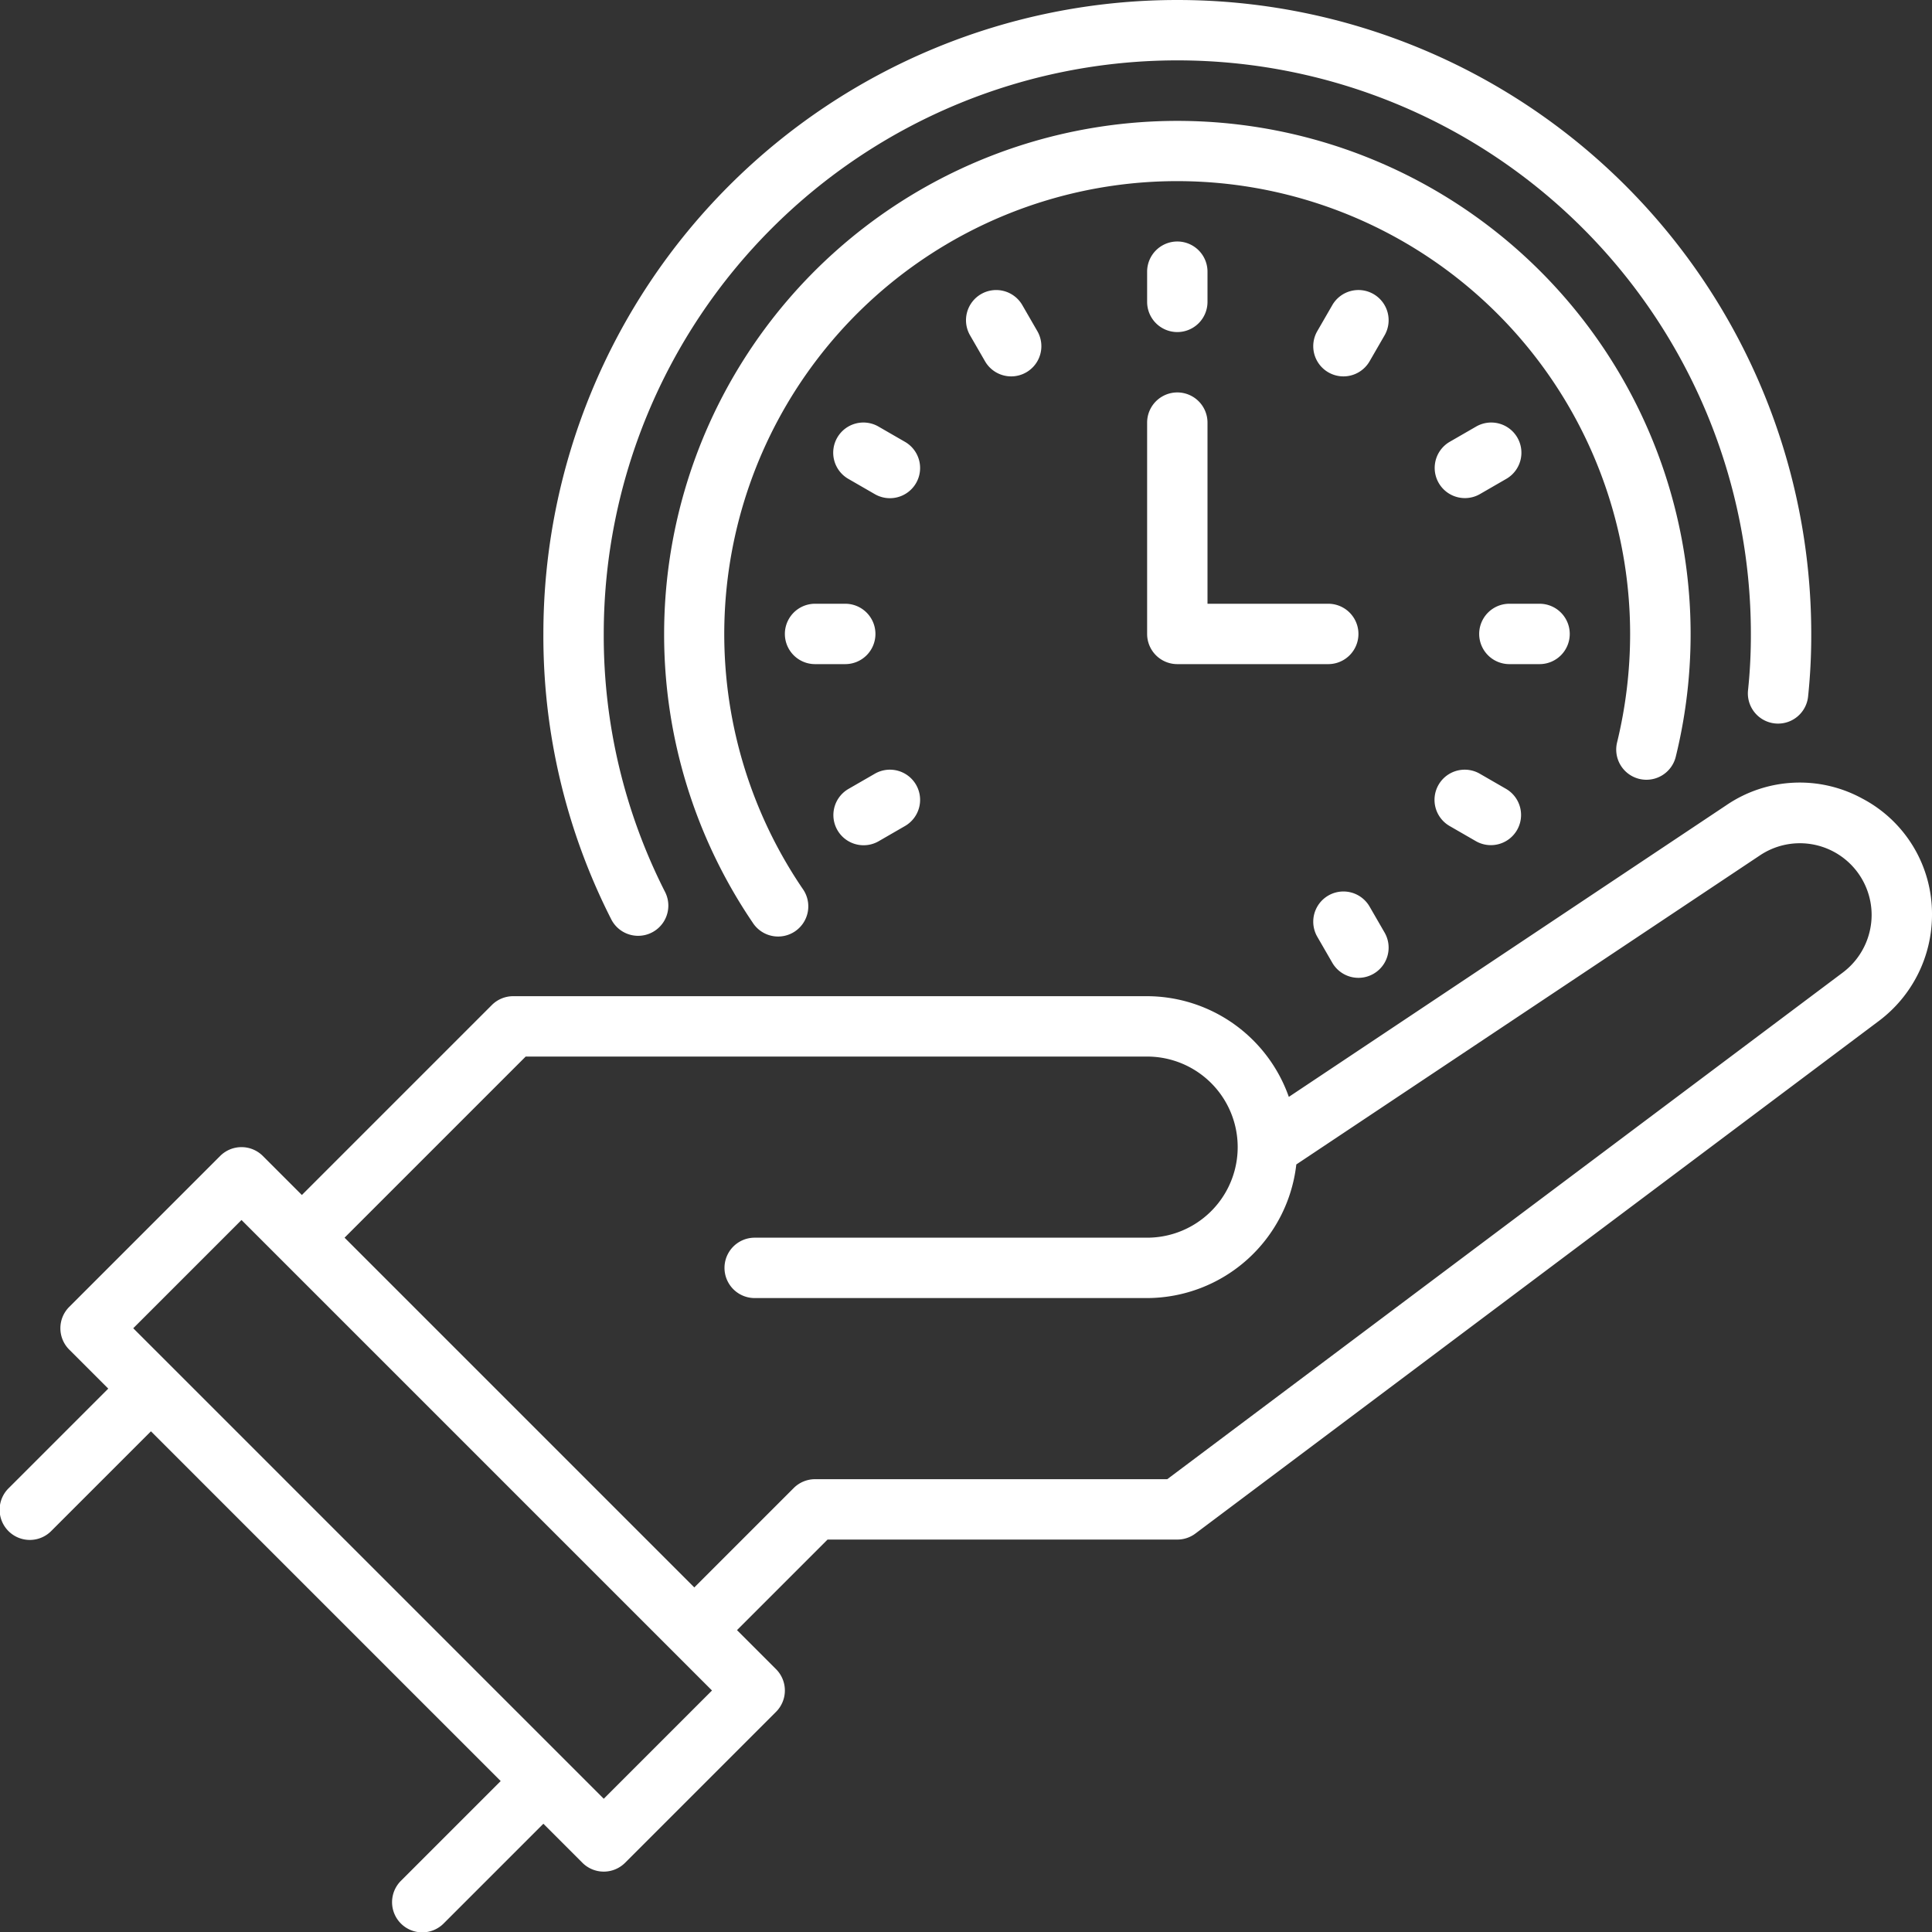
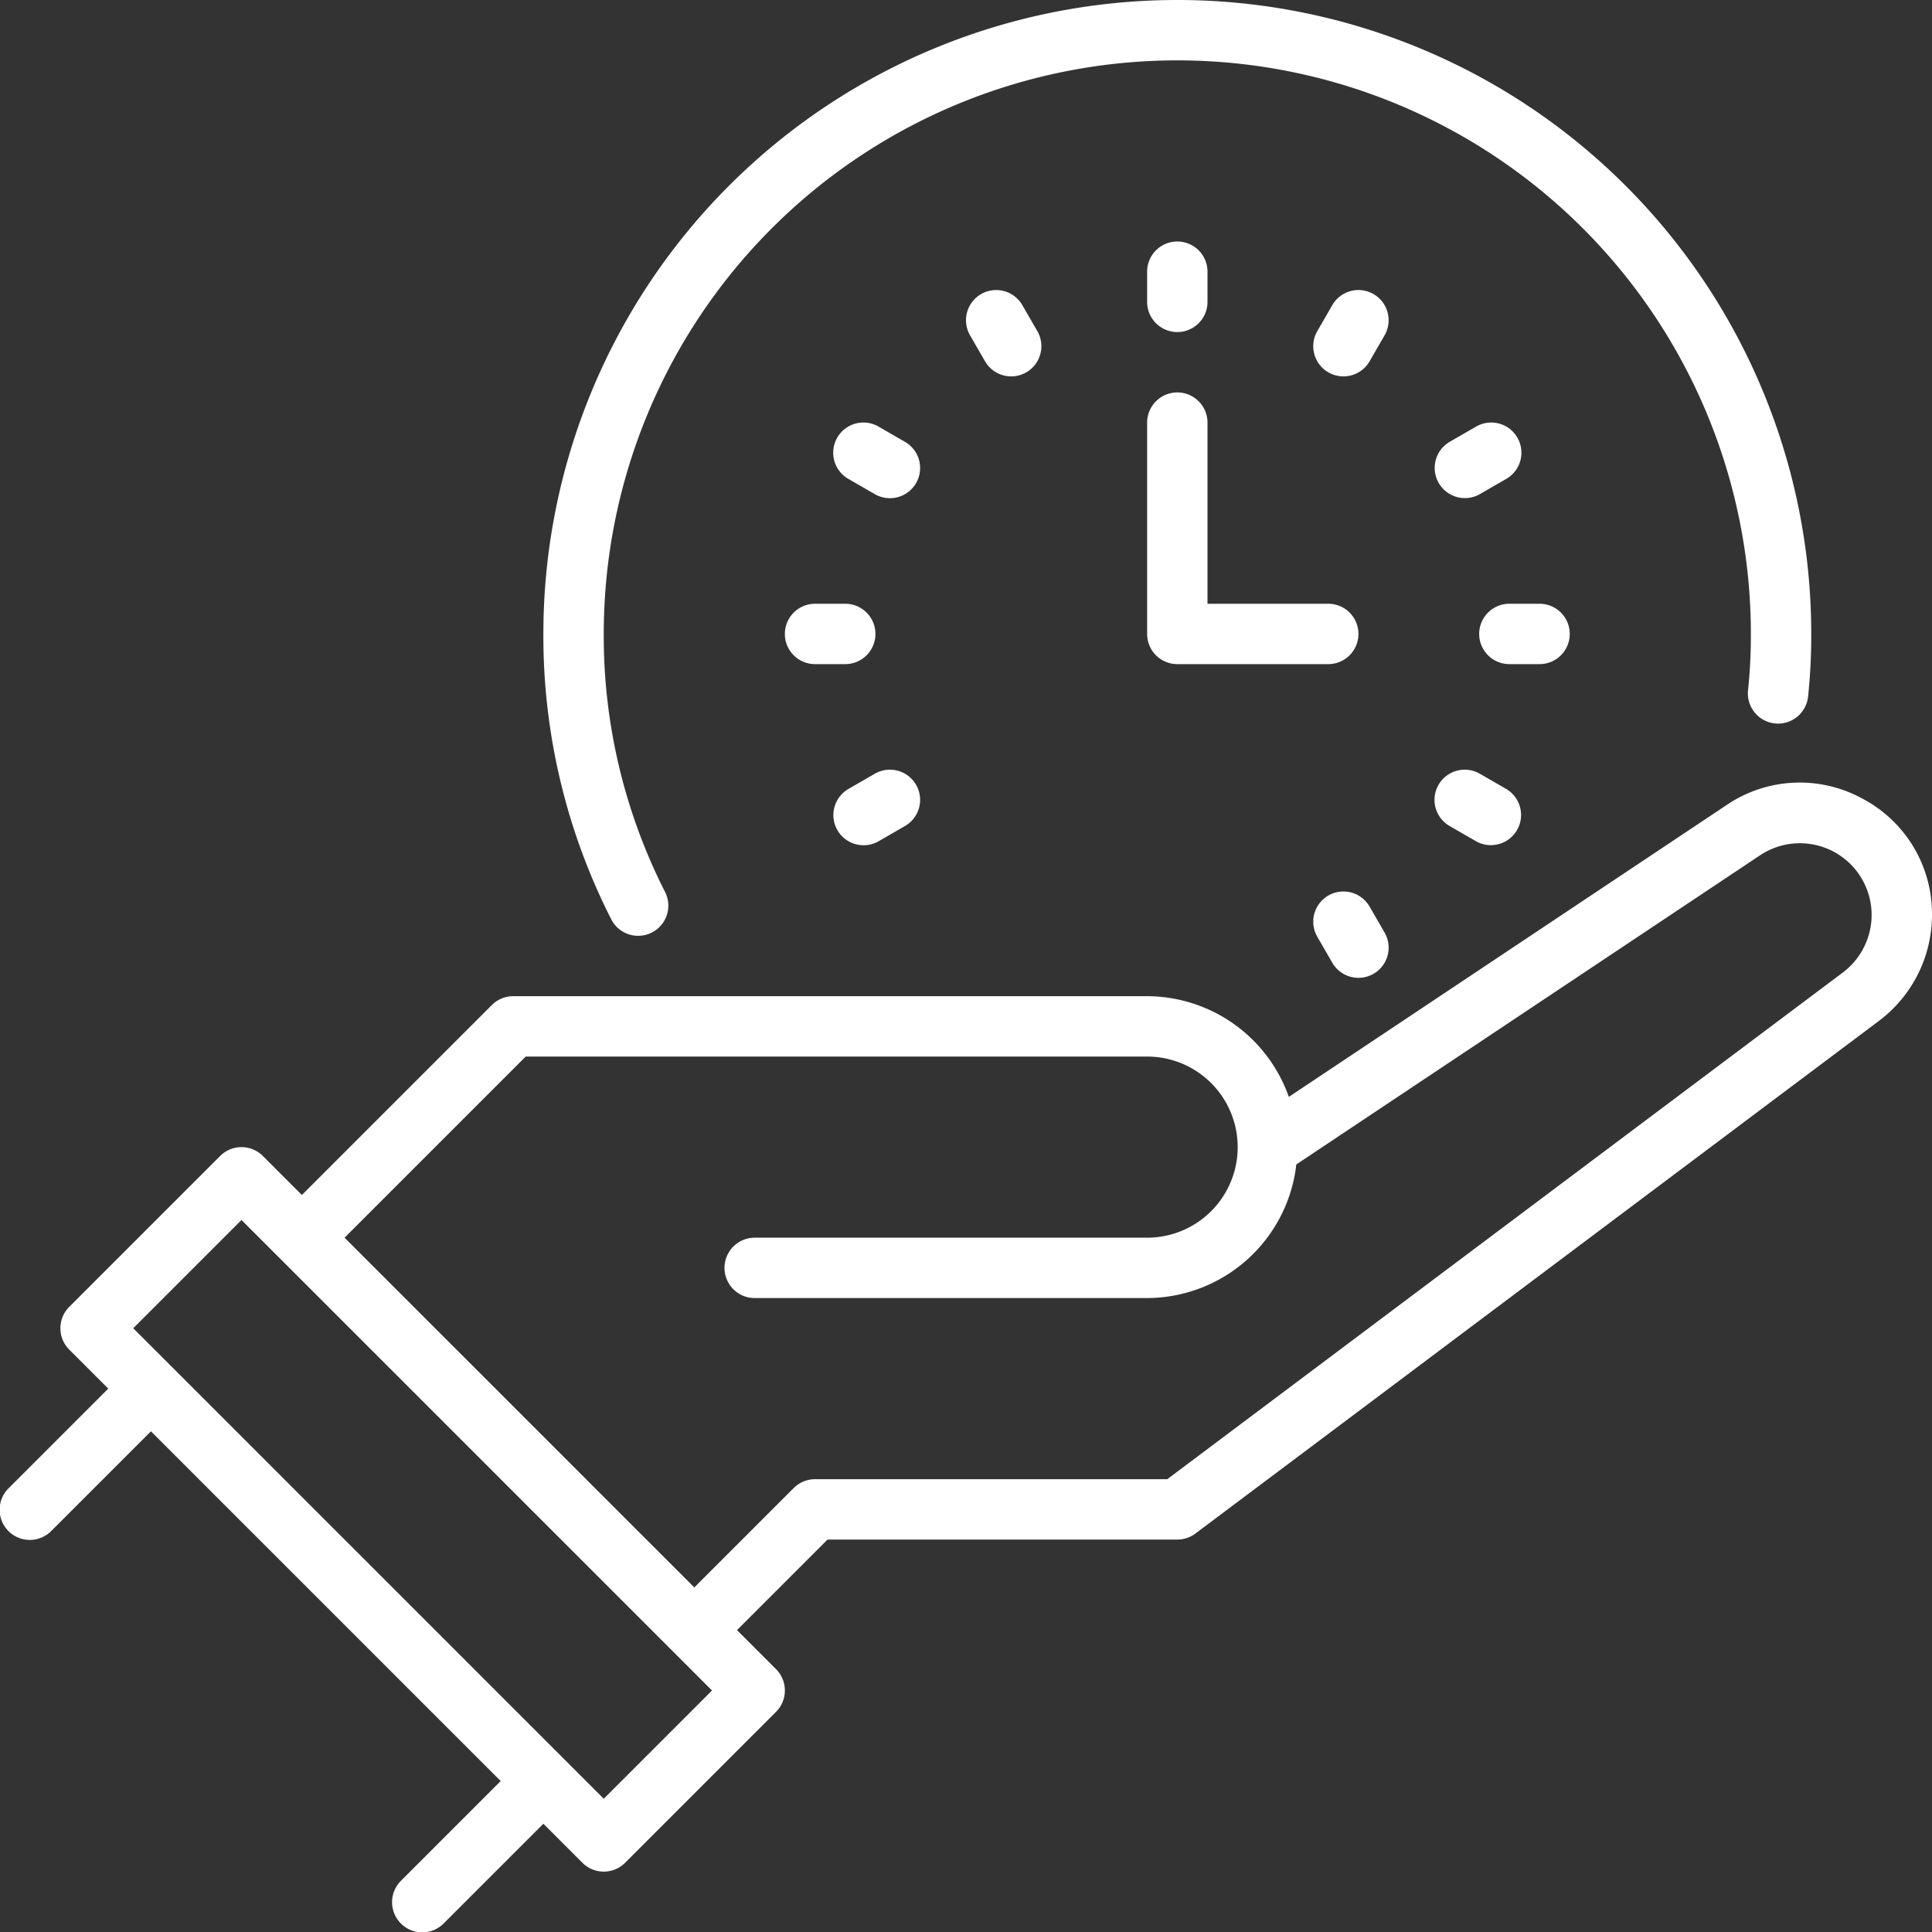
<svg xmlns="http://www.w3.org/2000/svg" version="1.1" width="512" height="512" x="0" y="0" viewBox="0 0 64 64" style="enable-background:new 0 0 512 512" xml:space="preserve" class="">
  <rect x="0" y="0" width="64" height="64" fill="#333333" stroke="none" />
  <g>
    <g data-name="Give Time">
      <path d="M61.687 26.451a4.316 4.316 0 0 0-4.493.218l-14.5 9.667A4.992 4.992 0 0 0 38 33H17a1 1 0 0 0-.707.293L10 39.586l-1.293-1.293a1 1 0 0 0-1.414 0l-5 5a1 1 0 0 0 0 1.414L3.586 46 .293 49.293a1 1 0 1 0 1.414 1.414L5 47.414 16.586 59l-3.293 3.293a1 1 0 1 0 1.414 1.414L18 60.414l1.293 1.293a1 1 0 0 0 1.414 0l5-5a1 1 0 0 0 0-1.414L24.414 54l3-3H39a.997.997 0 0 0 .6-.2l22.65-16.987A4.4 4.4 0 0 0 64 30.311a4.315 4.315 0 0 0-2.313-3.86ZM20 59.586 4.414 44 8 40.414 23.586 56Zm41.05-27.373L38.667 49H27a1 1 0 0 0-.707.293L23 52.586 11.414 41l6-6H38a3 3 0 0 1 0 6H25a1 1 0 0 0 0 2h13a4.99 4.99 0 0 0 4.942-4.426l15.362-10.241A2.377 2.377 0 0 1 62 30.311a2.391 2.391 0 0 1-.95 1.902ZM21.14 31a1 1 0 0 0 .891-1.453A18.716 18.716 0 0 1 20 21a19 19 0 0 1 38 0 17.385 17.385 0 0 1-.094 1.864 1 1 0 1 0 1.989.212A19.29 19.29 0 0 0 60 21a21 21 0 0 0-42 0 20.69 20.69 0 0 0 2.248 9.453.998.998 0 0 0 .893.547Z" fill="#ffffff" opacity="1" data-original="#000000" class="" />
-       <path d="M54.303 25.802a1.001 1.001 0 0 0 1.209-.735A17.002 17.002 0 1 0 22 21a16.987 16.987 0 0 0 2.932 9.56 1 1 0 1 0 1.656-1.12A15.004 15.004 0 1 1 54 21a15.202 15.202 0 0 1-.432 3.593 1 1 0 0 0 .735 1.209Z" fill="#ffffff" opacity="1" data-original="#000000" class="" />
      <path d="M39 11a1 1 0 0 0 1-1V9a1 1 0 0 0-2 0v1a1 1 0 0 0 1 1ZM32.5 9.742a1 1 0 0 0-.366 1.366l.5.866a1 1 0 0 0 1.732-1l-.5-.866a1 1 0 0 0-1.366-.366ZM29.974 14.634l-.867-.5a1 1 0 1 0-1 1.732l.867.5a1 1 0 1 0 1-1.732ZM29 21a1 1 0 0 0-1-1h-1a1 1 0 0 0 0 2h1a1 1 0 0 0 1-1ZM28.608 28a.994.994 0 0 0 .5-.134l.866-.5a1 1 0 1 0-1-1.732l-.867.5A1 1 0 0 0 28.608 28ZM44.134 31.892a1 1 0 0 0 .867.5 1 1 0 0 0 .865-1.5l-.5-.866a1 1 0 0 0-1.732 1ZM48.026 27.366l.867.5a1 1 0 0 0 1-1.732l-.867-.5a1 1 0 1 0-1 1.732ZM52 21a1 1 0 0 0-1-1h-1a1 1 0 0 0 0 2h1a1 1 0 0 0 1-1ZM48.527 16.5a.994.994 0 0 0 .5-.134l.866-.5a1 1 0 1 0-1-1.732l-.867.5a1 1 0 0 0 .501 1.866ZM45.5 9.742a.999.999 0 0 0-1.366.366l-.5.866a1 1 0 0 0 1.732 1l.5-.866a1 1 0 0 0-.366-1.366ZM38 21a1 1 0 0 0 1 1h5a1 1 0 0 0 0-2h-4v-6a1 1 0 0 0-2 0Z" fill="#ffffff" opacity="1" data-original="#000000" class="" />
    </g>
  </g>
</svg>